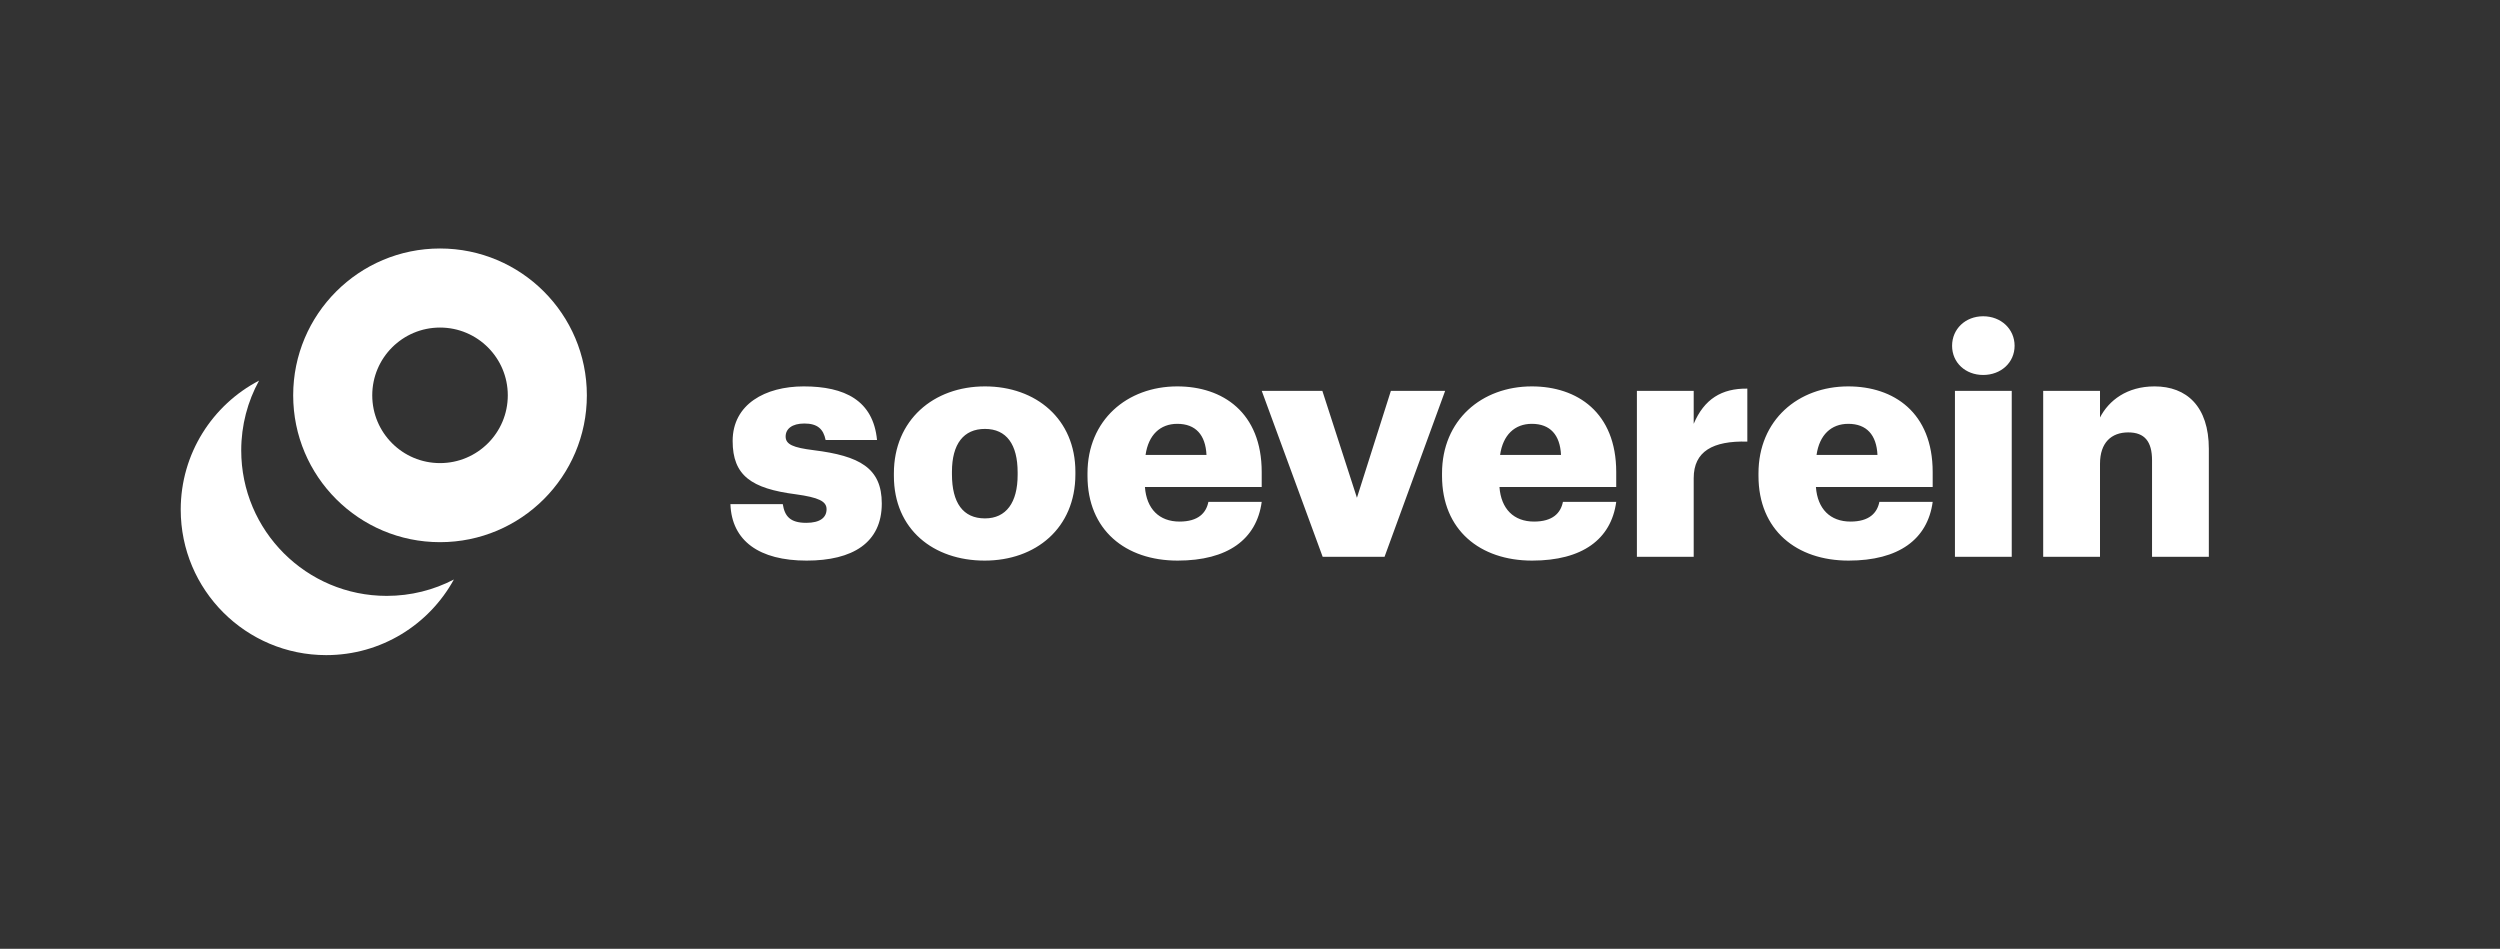
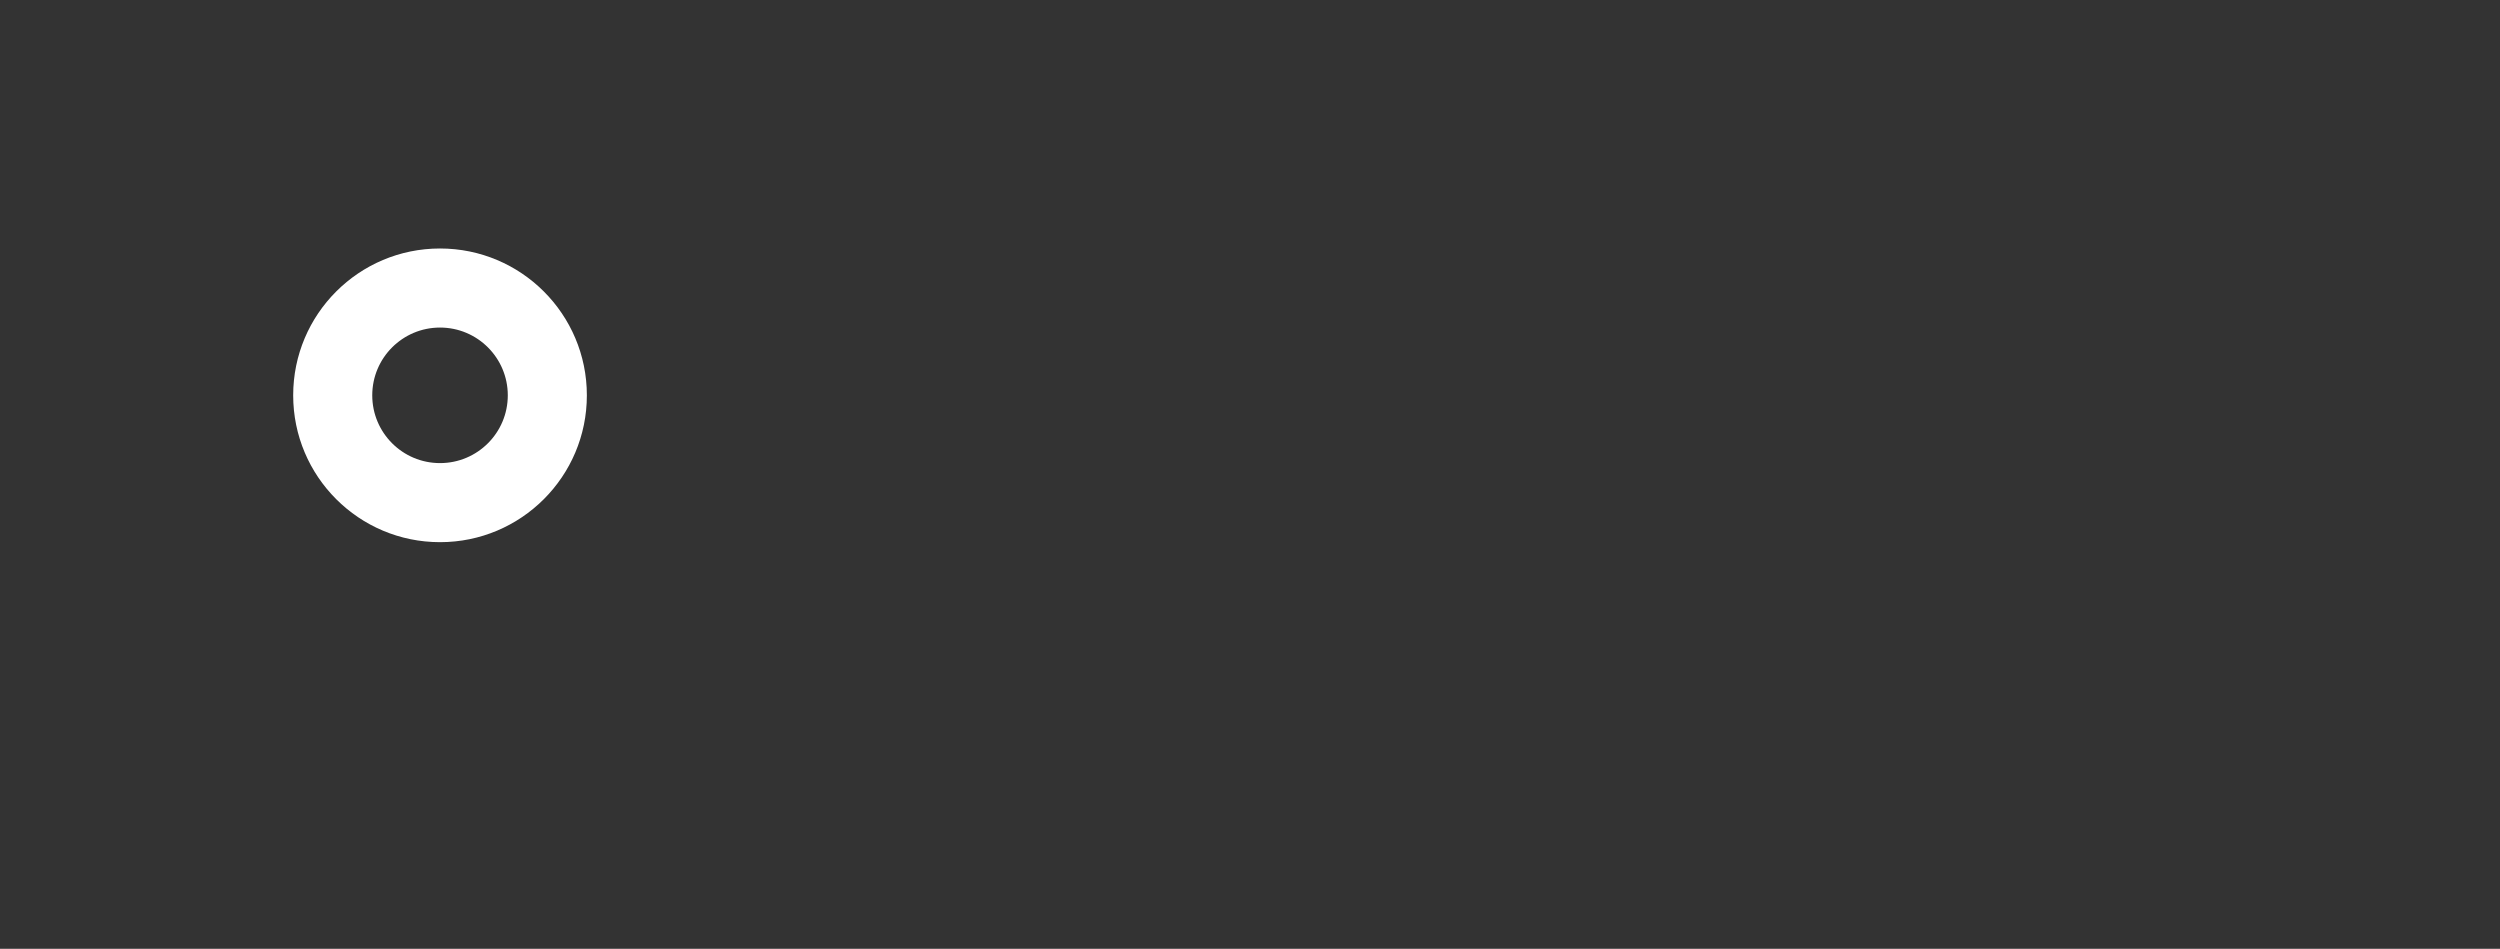
<svg xmlns="http://www.w3.org/2000/svg" width="332px" height="126px" viewBox="0 0 332 126">
  <rect x="0" y="0" width="332" height="126" fill="#333333" stroke="none" />
  <title>soeverein-logo-white</title>
  <g id="soeverein-logo-white" stroke="none" stroke-width="1" fill="none" fill-rule="evenodd">
-     <path d="M107.114,74.448 C113.224,74.448 117.101,72.088 117.101,66.863 C117.101,62.143 114.151,60.542 108.041,59.783 C105.344,59.446 104.332,59.025 104.332,57.971 C104.332,56.96 105.175,56.243 106.819,56.243 C108.546,56.243 109.347,56.96 109.642,58.435 L116.469,58.435 C115.963,53.167 112.17,51.313 106.734,51.313 C101.635,51.313 97.295,53.673 97.295,58.561 C97.295,63.154 99.781,64.882 105.681,65.641 C108.715,66.062 109.768,66.568 109.768,67.621 C109.768,68.717 108.926,69.433 107.071,69.433 C104.922,69.433 104.206,68.548 103.953,66.947 L97,66.947 C97.169,71.835 100.835,74.448 107.114,74.448 Z M130.76,74.448 C137.544,74.448 142.812,70.15 142.812,62.986 L142.812,62.649 C142.812,55.653 137.587,51.313 130.802,51.313 C123.975,51.313 118.708,55.78 118.708,62.859 L118.708,63.196 C118.708,70.318 123.975,74.448 130.76,74.448 Z M130.802,68.843 C127.894,68.843 126.419,66.778 126.419,62.986 L126.419,62.649 C126.419,58.94 127.979,56.96 130.802,56.96 C133.667,56.96 135.142,59.025 135.142,62.733 L135.142,63.07 C135.142,66.736 133.625,68.843 130.802,68.843 Z M156.387,74.448 C163.045,74.448 166.879,71.624 167.554,66.652 L160.474,66.652 C160.179,68.127 159.126,69.265 156.639,69.265 C153.942,69.265 152.257,67.579 152.046,64.671 L167.554,64.671 L167.554,62.691 C167.554,54.768 162.37,51.313 156.344,51.313 C149.686,51.313 144.419,55.78 144.419,62.859 L144.419,63.196 C144.419,70.402 149.476,74.448 156.387,74.448 Z M160.221,60.415 L152.13,60.415 C152.51,57.76 154.069,56.285 156.344,56.285 C158.789,56.285 160.095,57.76 160.221,60.415 Z M183.868,73.942 L191.916,51.903 L184.71,51.903 L180.201,66.104 L175.608,51.903 L167.559,51.903 L175.65,73.942 L183.868,73.942 Z M203.468,74.448 C210.126,74.448 213.961,71.624 214.635,66.652 L207.556,66.652 C207.261,68.127 206.207,69.265 203.721,69.265 C201.024,69.265 199.339,67.579 199.128,64.671 L214.635,64.671 L214.635,62.691 C214.635,54.768 209.452,51.313 203.426,51.313 C196.768,51.313 191.501,55.78 191.501,62.859 L191.501,63.196 C191.501,70.402 196.557,74.448 203.468,74.448 Z M207.303,60.415 L199.212,60.415 C199.591,57.76 201.151,56.285 203.426,56.285 C205.87,56.285 207.177,57.76 207.303,60.415 Z M224.923,73.942 L224.923,63.491 C224.923,59.952 227.452,58.519 232.045,58.645 L232.045,51.608 C228.632,51.566 226.314,52.999 224.923,56.285 L224.923,51.903 L217.38,51.903 L217.38,73.942 L224.923,73.942 Z M245.493,74.448 C252.151,74.448 255.986,71.624 256.66,66.652 L249.581,66.652 C249.286,68.127 248.232,69.265 245.746,69.265 C243.049,69.265 241.364,67.579 241.153,64.671 L256.66,64.671 L256.66,62.691 C256.66,54.768 251.477,51.313 245.451,51.313 C238.793,51.313 233.526,55.78 233.526,62.859 L233.526,63.196 C233.526,70.402 238.582,74.448 245.493,74.448 Z M249.328,60.415 L241.237,60.415 C241.616,57.76 243.176,56.285 245.451,56.285 C247.895,56.285 249.202,57.76 249.328,60.415 Z M263.366,49.796 C265.726,49.796 267.538,48.152 267.538,45.919 C267.538,43.686 265.726,42 263.366,42 C261.007,42 259.237,43.686 259.237,45.919 C259.237,48.152 261.007,49.796 263.366,49.796 Z M267.159,73.942 L267.159,51.903 L259.616,51.903 L259.616,73.942 L267.159,73.942 Z M278.88,73.942 L278.88,61.595 C278.88,58.772 280.397,57.423 282.63,57.423 C284.821,57.423 285.791,58.645 285.791,61.132 L285.791,73.942 L293.334,73.942 L293.334,59.615 C293.334,53.968 290.384,51.313 286.128,51.313 C282.461,51.313 280.059,53.167 278.88,55.443 L278.88,51.903 L271.336,51.903 L271.336,73.942 L278.88,73.942 Z" id="soeverein" fill="#FFFFFF" fill-rule="nonzero" />
    <g id="Logo" transform="translate(24, 33)" fill="#FFFFFF">
-       <path d="M8.035,26.818 C8.035,37.485 16.686,46.133 27.357,46.133 C30.574,46.133 33.607,45.348 36.275,43.957 C32.993,49.942 26.631,54 19.322,54 C8.651,54 0,45.352 0,34.684 C0,27.232 4.221,20.766 10.404,17.544 C8.894,20.297 8.035,23.457 8.035,26.818 Z" id="Combined-Shape" />
      <path d="M34.435,0 C45.204,0 53.935,8.73 53.935,19.5 C53.935,30.27 45.204,39 34.435,39 C23.665,39 14.935,30.27 14.935,19.5 C14.935,8.73 23.665,0 34.435,0 Z M34.435,10.5 C29.464,10.5 25.435,14.529 25.435,19.5 C25.435,24.471 29.464,28.5 34.435,28.5 C39.405,28.5 43.435,24.471 43.435,19.5 C43.435,14.529 39.405,10.5 34.435,10.5 Z" id="Combined-Shape" />
    </g>
  </g>
</svg>